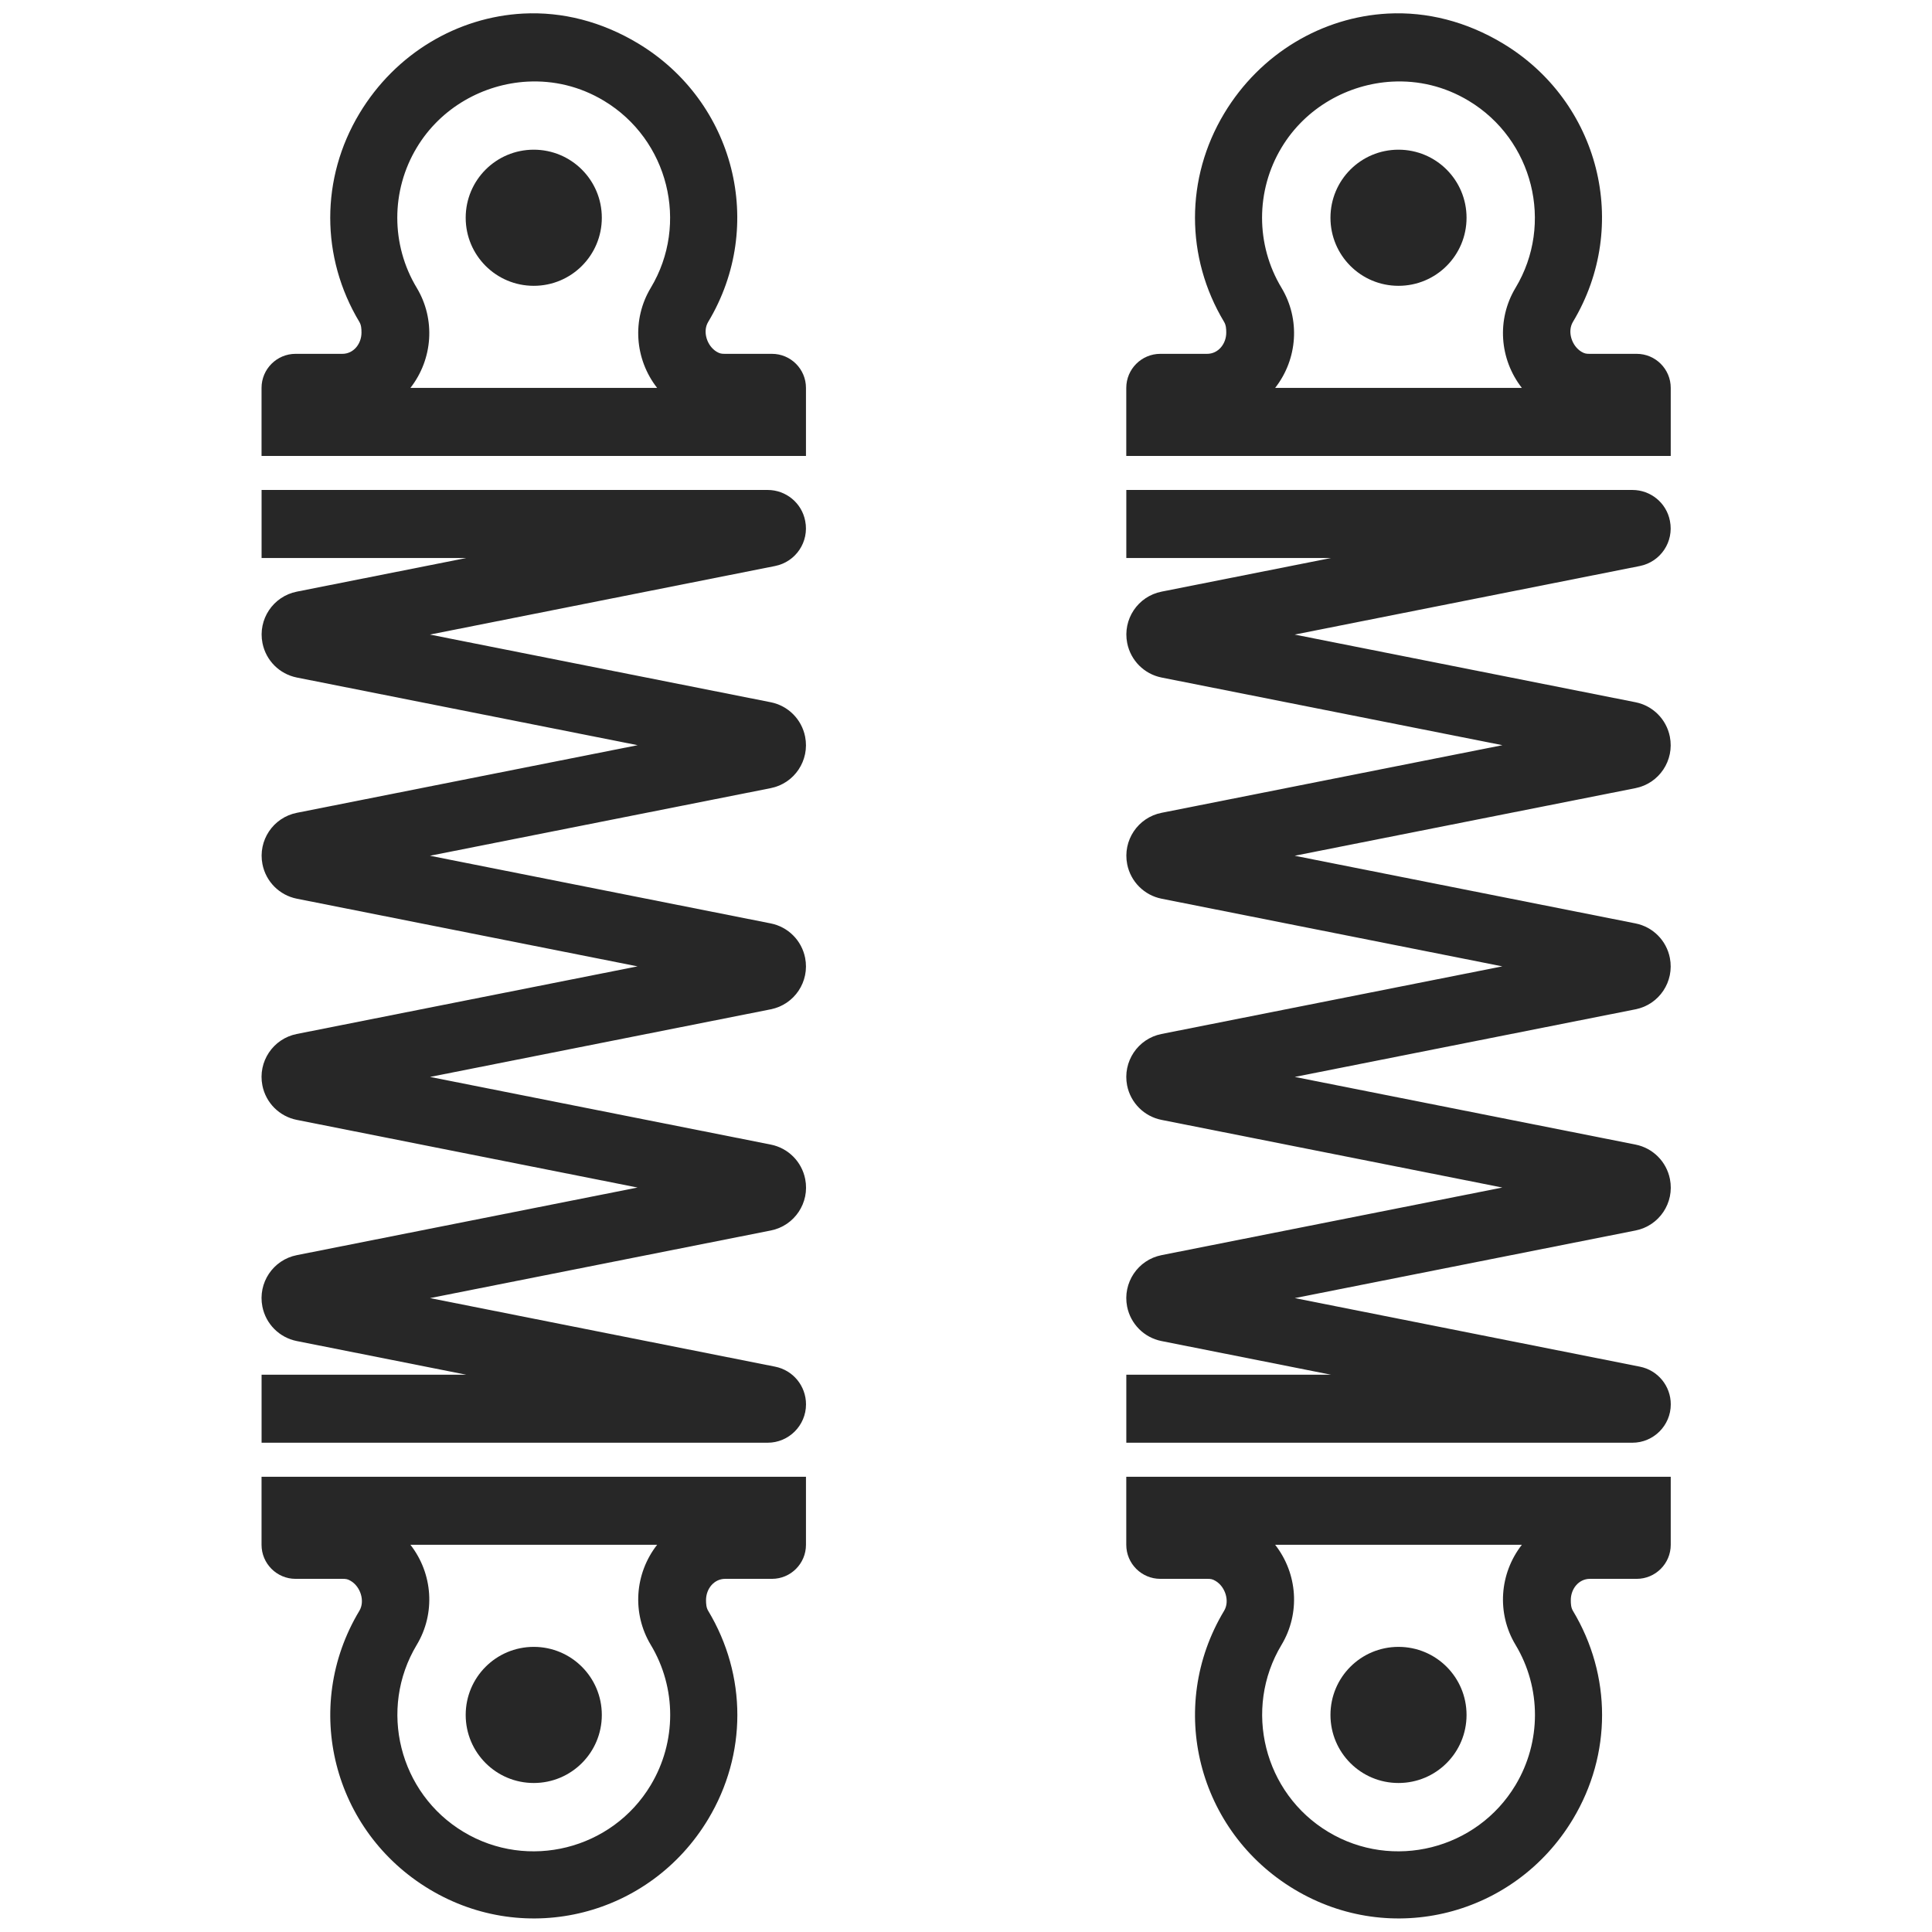
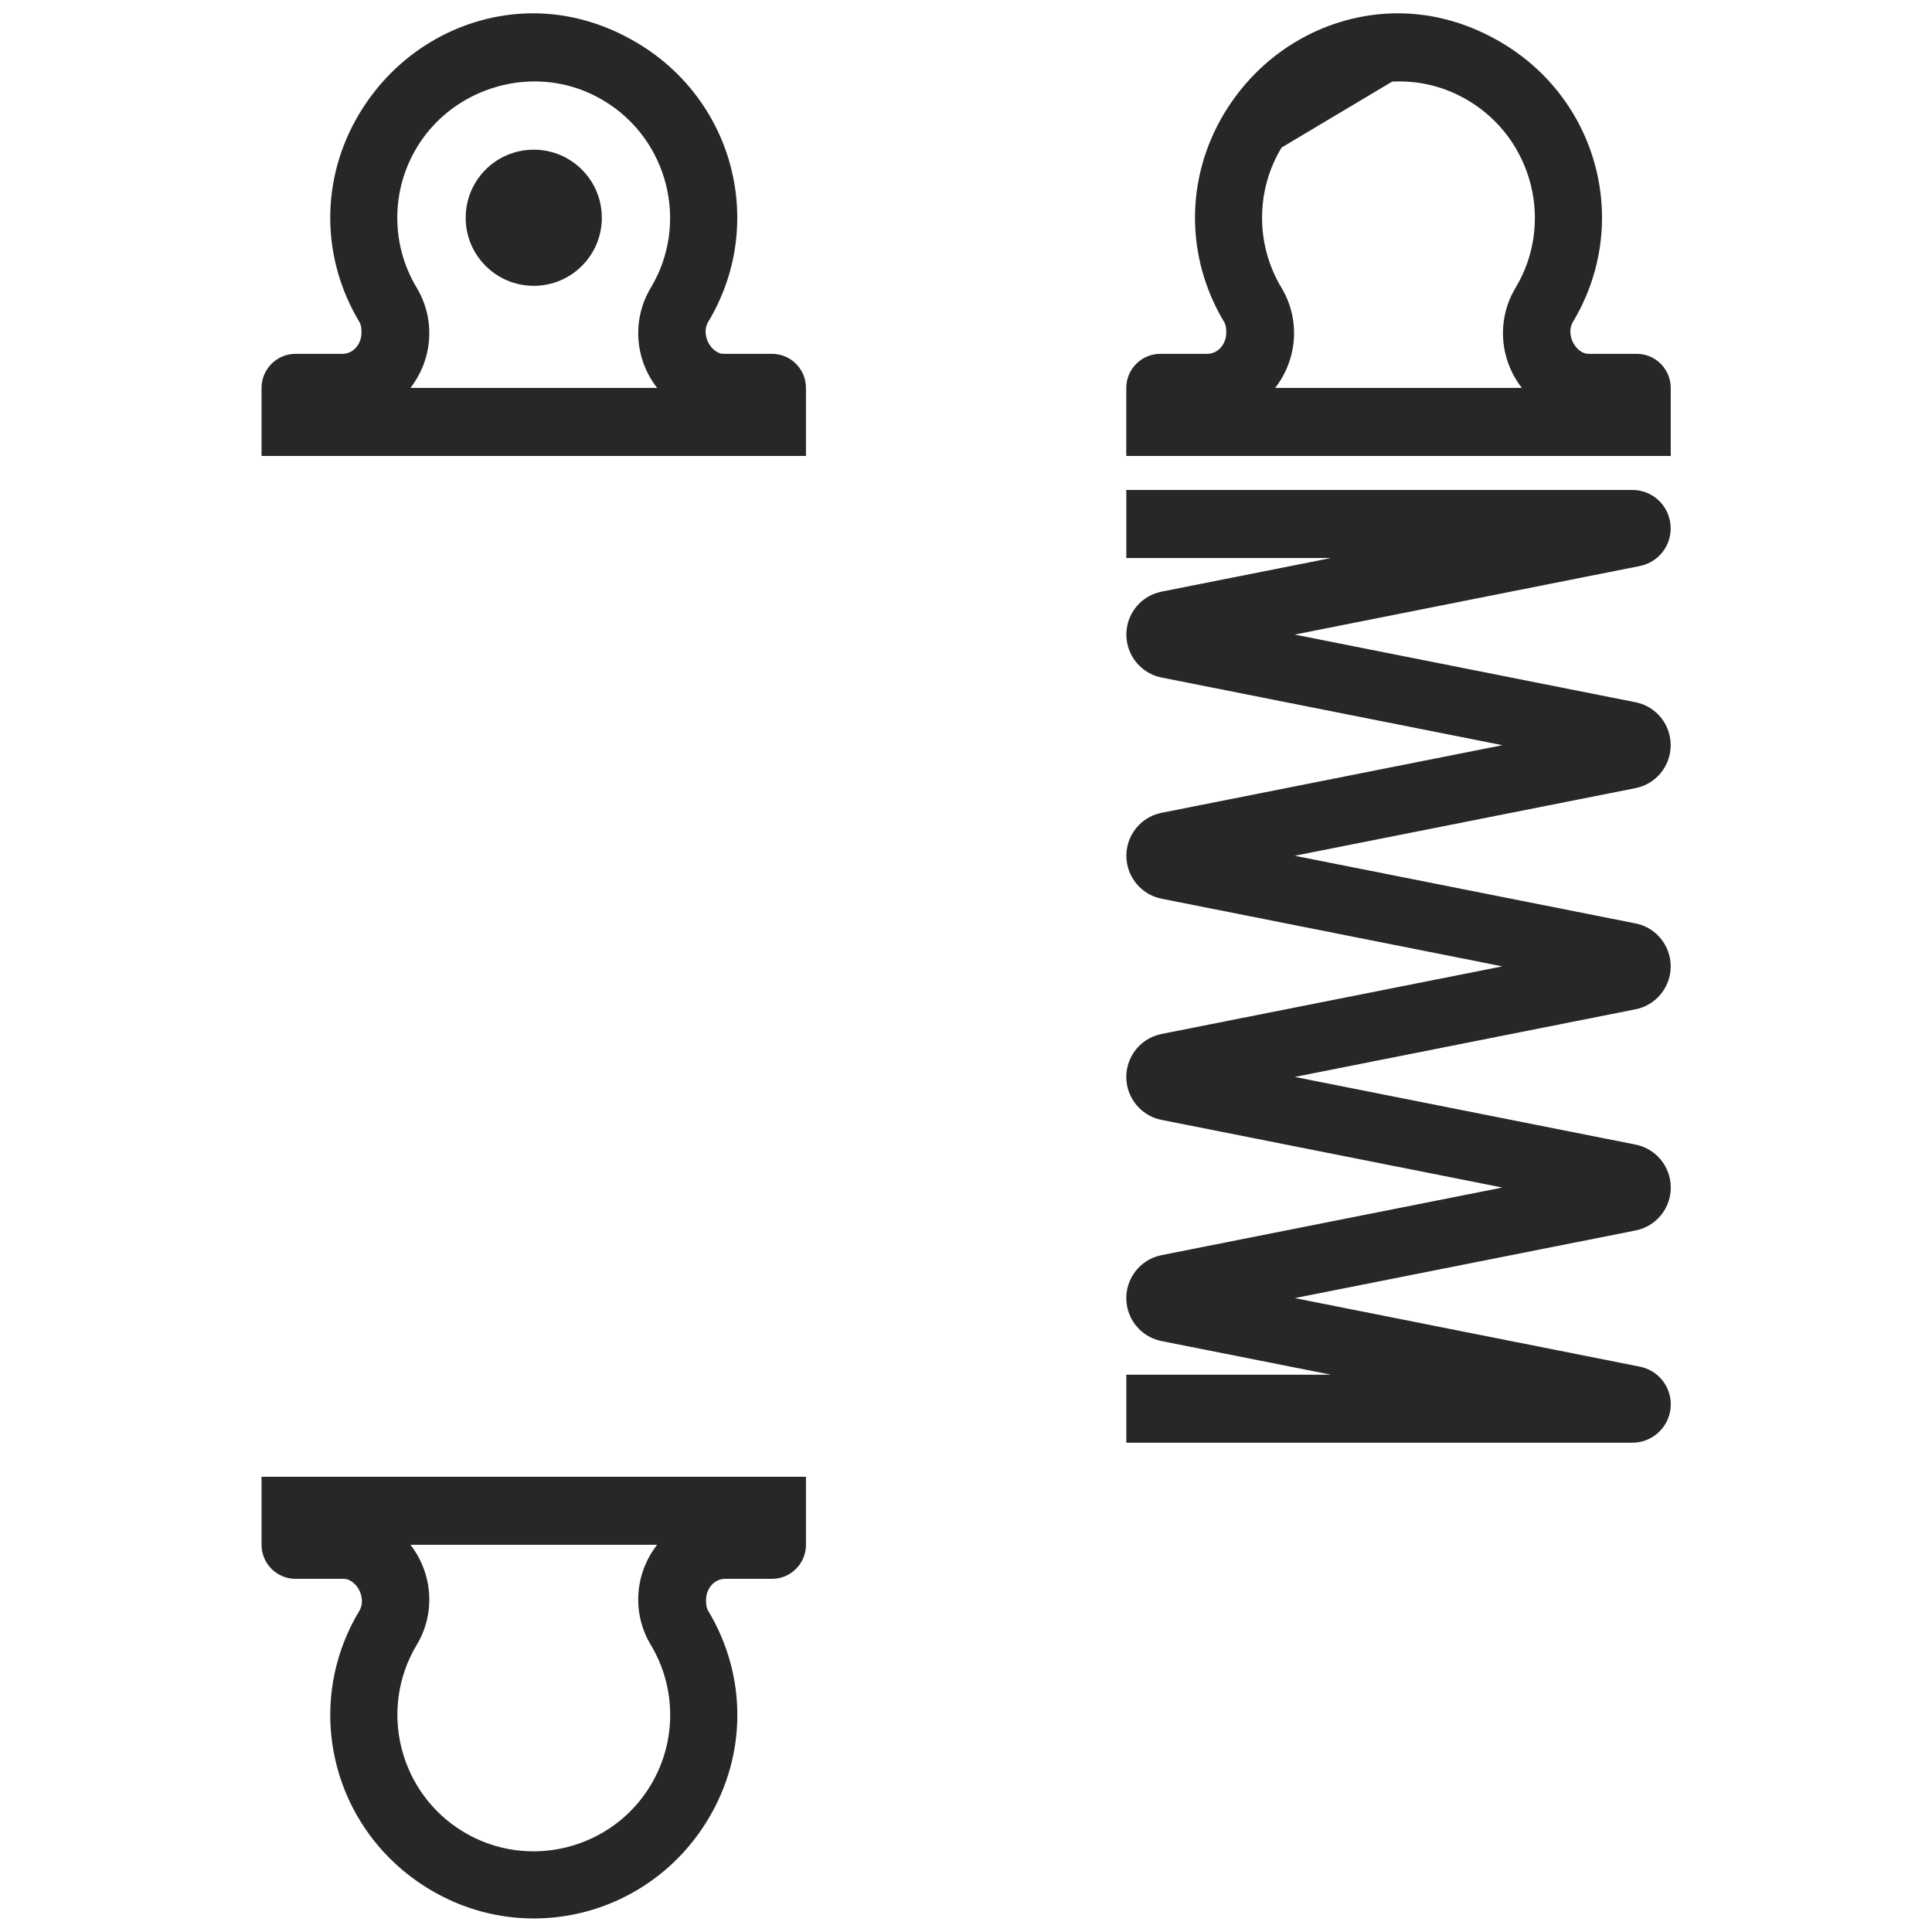
<svg xmlns="http://www.w3.org/2000/svg" fill="none" viewBox="0 0 48 48" height="48" width="48">
  <path fill="#272727" d="M12.997 0.337C11.371 0.423 9.831 1.32 8.929 2.821C7.963 4.429 7.963 6.391 8.929 7.999C8.976 8.077 8.981 8.17 8.981 8.263C8.981 8.542 8.785 8.791 8.506 8.791H7.343C6.877 8.791 6.498 9.17 6.498 9.637V11.328H20.024V9.637C20.024 9.17 19.646 8.791 19.179 8.791H18.017C17.925 8.791 17.885 8.786 17.805 8.739C17.565 8.595 17.45 8.239 17.594 7.999C19.038 5.596 18.251 2.519 15.85 1.077C14.949 0.536 13.973 0.286 12.997 0.337ZM13.103 2.028C13.753 1.994 14.405 2.143 15.005 2.504C16.604 3.466 17.129 5.554 16.167 7.153C15.699 7.933 15.766 8.92 16.326 9.637H10.197C10.756 8.92 10.823 7.933 10.355 7.153C9.709 6.082 9.709 4.738 10.355 3.666C10.955 2.667 12.018 2.086 13.103 2.028Z" />
  <path fill="#272727" d="M6.498 36.69V38.38C6.498 38.847 6.877 39.226 7.343 39.226H8.506C8.597 39.226 8.638 39.231 8.717 39.279C8.957 39.422 9.072 39.78 8.929 40.019C7.485 42.421 8.271 45.498 10.672 46.94C13.075 48.384 16.152 47.597 17.594 45.197C18.561 43.589 18.561 41.626 17.594 40.019C17.547 39.941 17.541 39.846 17.541 39.754C17.541 39.475 17.738 39.226 18.017 39.226H19.179C19.646 39.226 20.024 38.847 20.024 38.38V36.69H6.498ZM10.197 38.38H16.326C15.766 39.097 15.699 40.084 16.167 40.864C16.813 41.936 16.811 43.279 16.167 44.351C15.207 45.952 13.117 46.476 11.518 45.514C9.916 44.553 9.393 42.463 10.355 40.864C10.823 40.084 10.756 39.097 10.197 38.38Z" />
  <path fill="#272727" d="M14.952 5.41C14.952 4.475 14.196 3.719 13.261 3.719C12.326 3.719 11.57 4.475 11.57 5.41C11.57 6.345 12.326 7.101 13.261 7.101C14.196 7.101 14.952 6.345 14.952 5.41Z" />
-   <path fill="#272727" d="M14.952 42.607C14.952 41.672 14.196 40.916 13.261 40.916C12.326 40.916 11.57 41.672 11.57 42.607C11.57 43.542 12.326 44.298 13.261 44.298C14.196 44.298 14.952 43.542 14.952 42.607Z" />
-   <path fill="#272727" d="M19.149 25.076C19.738 24.959 20.12 24.387 20.003 23.797C19.917 23.364 19.58 23.028 19.149 22.942L10.682 21.261L19.149 19.581C19.738 19.464 20.12 18.892 20.003 18.302C19.917 17.869 19.58 17.533 19.149 17.447L10.682 15.766L19.254 14.063C19.773 13.96 20.108 13.46 20.005 12.942C19.919 12.494 19.526 12.173 19.072 12.173H6.499V13.864H11.583L7.375 14.699C6.786 14.816 6.404 15.387 6.521 15.977C6.607 16.41 6.943 16.747 7.375 16.833L15.842 18.514L7.375 20.194C6.786 20.311 6.404 20.882 6.521 21.473C6.607 21.905 6.943 22.242 7.375 22.328L15.84 24.009L7.373 25.689C6.784 25.806 6.402 26.378 6.519 26.968C6.605 27.401 6.942 27.737 7.373 27.823L15.84 29.504L7.373 31.184C6.784 31.301 6.402 31.873 6.519 32.463C6.605 32.896 6.942 33.232 7.373 33.318L11.583 34.154H6.499V35.844H19.072C19.597 35.844 20.025 35.416 20.025 34.891C20.025 34.434 19.704 34.042 19.256 33.954L10.684 32.251L19.151 30.571C19.739 30.454 20.122 29.883 20.005 29.293C19.919 28.86 19.582 28.523 19.151 28.437L10.684 26.756L19.149 25.076Z" />
-   <path fill="#272727" d="M34.481 0.337C32.855 0.423 31.315 1.32 30.413 2.821C29.448 4.429 29.448 6.391 30.413 7.999C30.46 8.077 30.466 8.17 30.466 8.263C30.466 8.542 30.269 8.791 29.99 8.791H28.828C28.361 8.791 27.982 9.17 27.982 9.637V11.328H41.509V9.637C41.509 9.17 41.13 8.791 40.663 8.791H39.501C39.41 8.791 39.369 8.786 39.29 8.739C39.05 8.595 38.935 8.239 39.078 7.999C40.522 5.596 39.736 2.519 37.335 1.077C36.434 0.536 35.457 0.286 34.481 0.337ZM34.587 2.028C35.238 1.994 35.889 2.143 36.489 2.504C38.089 3.466 38.614 5.554 37.652 7.153C37.183 7.933 37.251 8.92 37.81 9.637H31.681C32.241 8.92 32.308 7.933 31.84 7.153C31.194 6.082 31.194 4.738 31.84 3.666C32.44 2.667 33.503 2.086 34.587 2.028Z" />
-   <path fill="#272727" d="M27.982 36.69V38.38C27.982 38.847 28.361 39.226 28.828 39.226H29.99C30.082 39.226 30.122 39.231 30.202 39.279C30.442 39.422 30.557 39.78 30.413 40.019C28.969 42.421 29.756 45.498 32.157 46.94C34.559 48.384 37.636 47.597 39.078 45.197C40.045 43.589 40.045 41.626 39.078 40.019C39.031 39.941 39.026 39.846 39.026 39.754C39.026 39.475 39.222 39.226 39.501 39.226H40.663C41.13 39.226 41.509 38.847 41.509 38.38V36.69H27.982ZM31.681 38.38H37.81C37.251 39.097 37.183 40.084 37.652 40.864C38.298 41.936 38.296 43.279 37.652 44.351C36.691 45.952 34.602 46.476 33.002 45.514C31.401 44.553 30.878 42.463 31.84 40.864C32.308 40.084 32.241 39.097 31.681 38.38Z" />
-   <path fill="#272727" d="M36.436 5.41C36.436 4.475 35.681 3.719 34.745 3.719C33.81 3.719 33.055 4.475 33.055 5.41C33.055 6.345 33.81 7.101 34.745 7.101C35.681 7.101 36.436 6.345 36.436 5.41Z" />
-   <path fill="#272727" d="M36.436 42.607C36.436 41.672 35.681 40.916 34.745 40.916C33.81 40.916 33.055 41.672 33.055 42.607C33.055 43.542 33.81 44.298 34.745 44.298C35.681 44.298 36.436 43.542 36.436 42.607Z" />
+   <path fill="#272727" d="M34.481 0.337C32.855 0.423 31.315 1.32 30.413 2.821C29.448 4.429 29.448 6.391 30.413 7.999C30.46 8.077 30.466 8.17 30.466 8.263C30.466 8.542 30.269 8.791 29.99 8.791H28.828C28.361 8.791 27.982 9.17 27.982 9.637V11.328H41.509V9.637C41.509 9.17 41.13 8.791 40.663 8.791H39.501C39.41 8.791 39.369 8.786 39.29 8.739C39.05 8.595 38.935 8.239 39.078 7.999C40.522 5.596 39.736 2.519 37.335 1.077C36.434 0.536 35.457 0.286 34.481 0.337ZM34.587 2.028C35.238 1.994 35.889 2.143 36.489 2.504C38.089 3.466 38.614 5.554 37.652 7.153C37.183 7.933 37.251 8.92 37.81 9.637H31.681C32.241 8.92 32.308 7.933 31.84 7.153C31.194 6.082 31.194 4.738 31.84 3.666Z" />
  <path fill="#272727" d="M40.634 25.076C41.222 24.959 41.604 24.387 41.487 23.797C41.401 23.364 41.065 23.028 40.634 22.942L32.166 21.261L40.634 19.581C41.222 19.464 41.604 18.892 41.487 18.302C41.401 17.869 41.065 17.533 40.634 17.447L32.166 15.766L40.739 14.063C41.258 13.96 41.592 13.46 41.489 12.942C41.403 12.494 41.011 12.173 40.556 12.173H27.983V13.864H33.067L28.859 14.699C28.27 14.816 27.888 15.387 28.005 15.977C28.091 16.41 28.428 16.747 28.859 16.833L37.327 18.514L28.859 20.194C28.27 20.311 27.888 20.882 28.005 21.473C28.091 21.905 28.428 22.242 28.859 22.328L37.325 24.009L28.857 25.689C28.269 25.806 27.887 26.378 28.003 26.968C28.09 27.401 28.426 27.737 28.857 27.823L37.325 29.504L28.857 31.184C28.269 31.301 27.887 31.873 28.003 32.463C28.09 32.896 28.426 33.232 28.857 33.318L33.067 34.154H27.983V35.844H40.556C41.082 35.844 41.51 35.416 41.51 34.891C41.51 34.434 41.188 34.042 40.74 33.954L32.168 32.251L40.635 30.571C41.224 30.454 41.606 29.883 41.489 29.293C41.403 28.86 41.066 28.523 40.635 28.437L32.168 26.756L40.634 25.076Z" />
</svg>